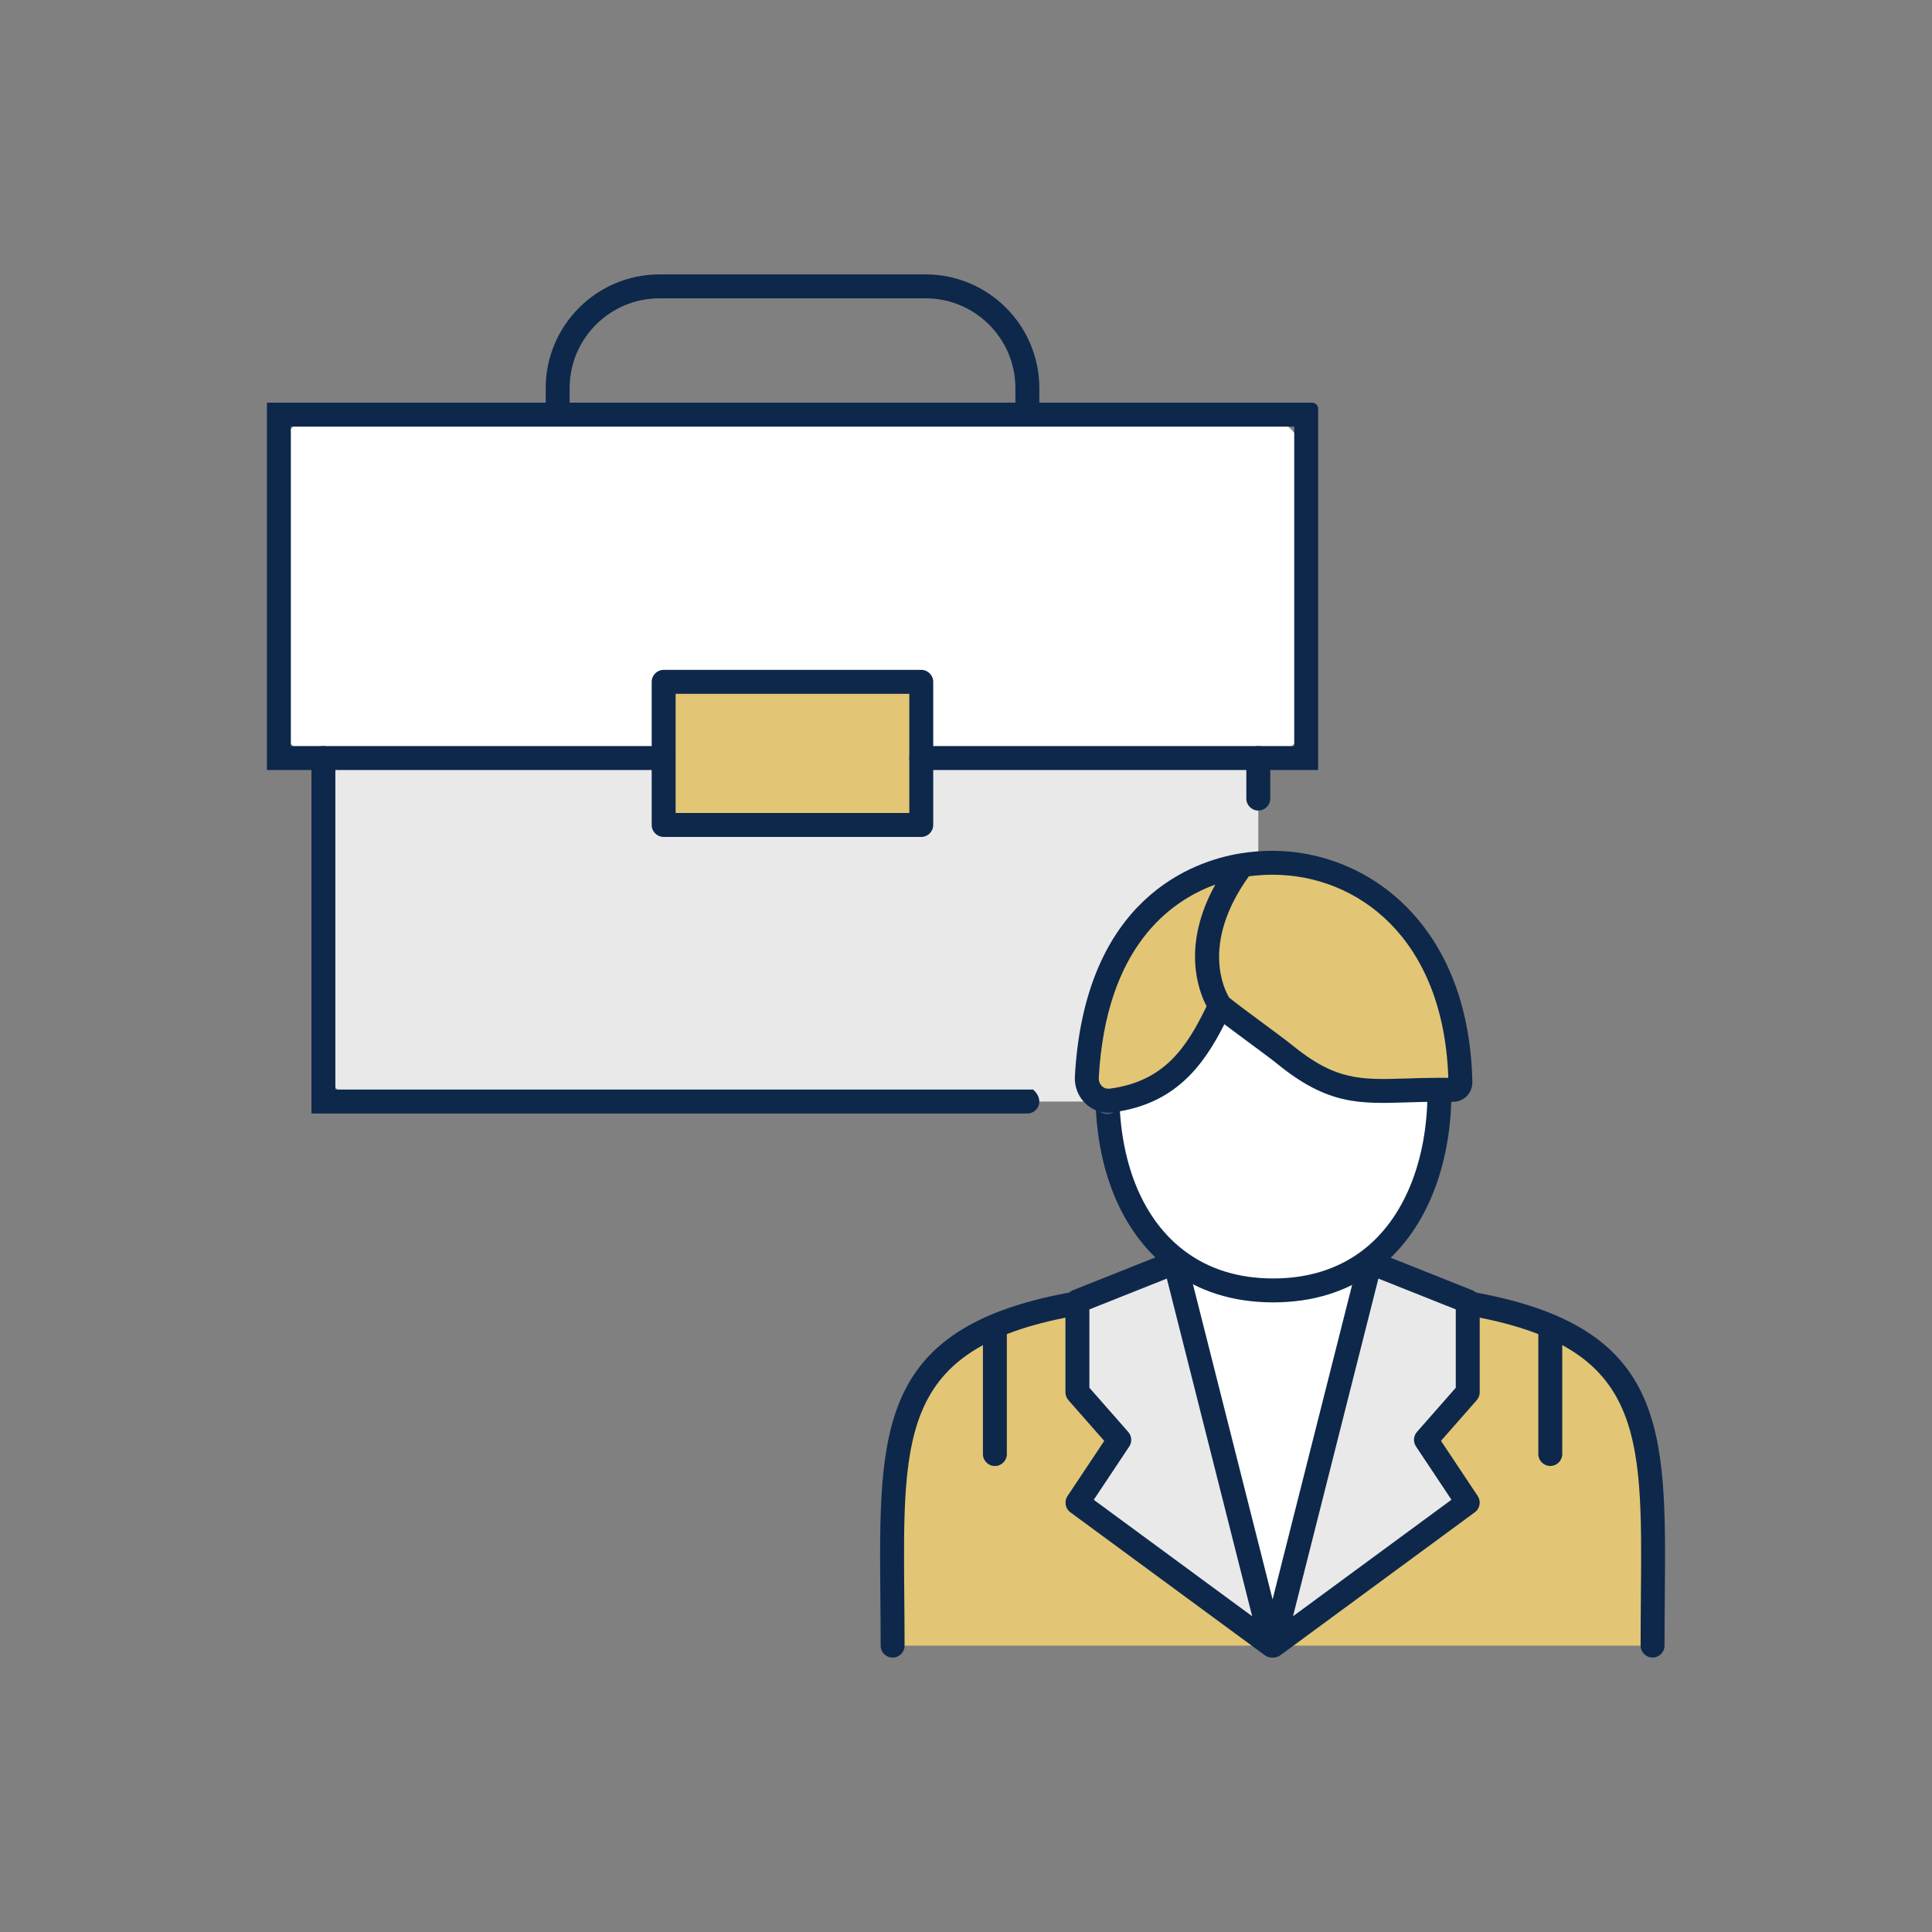
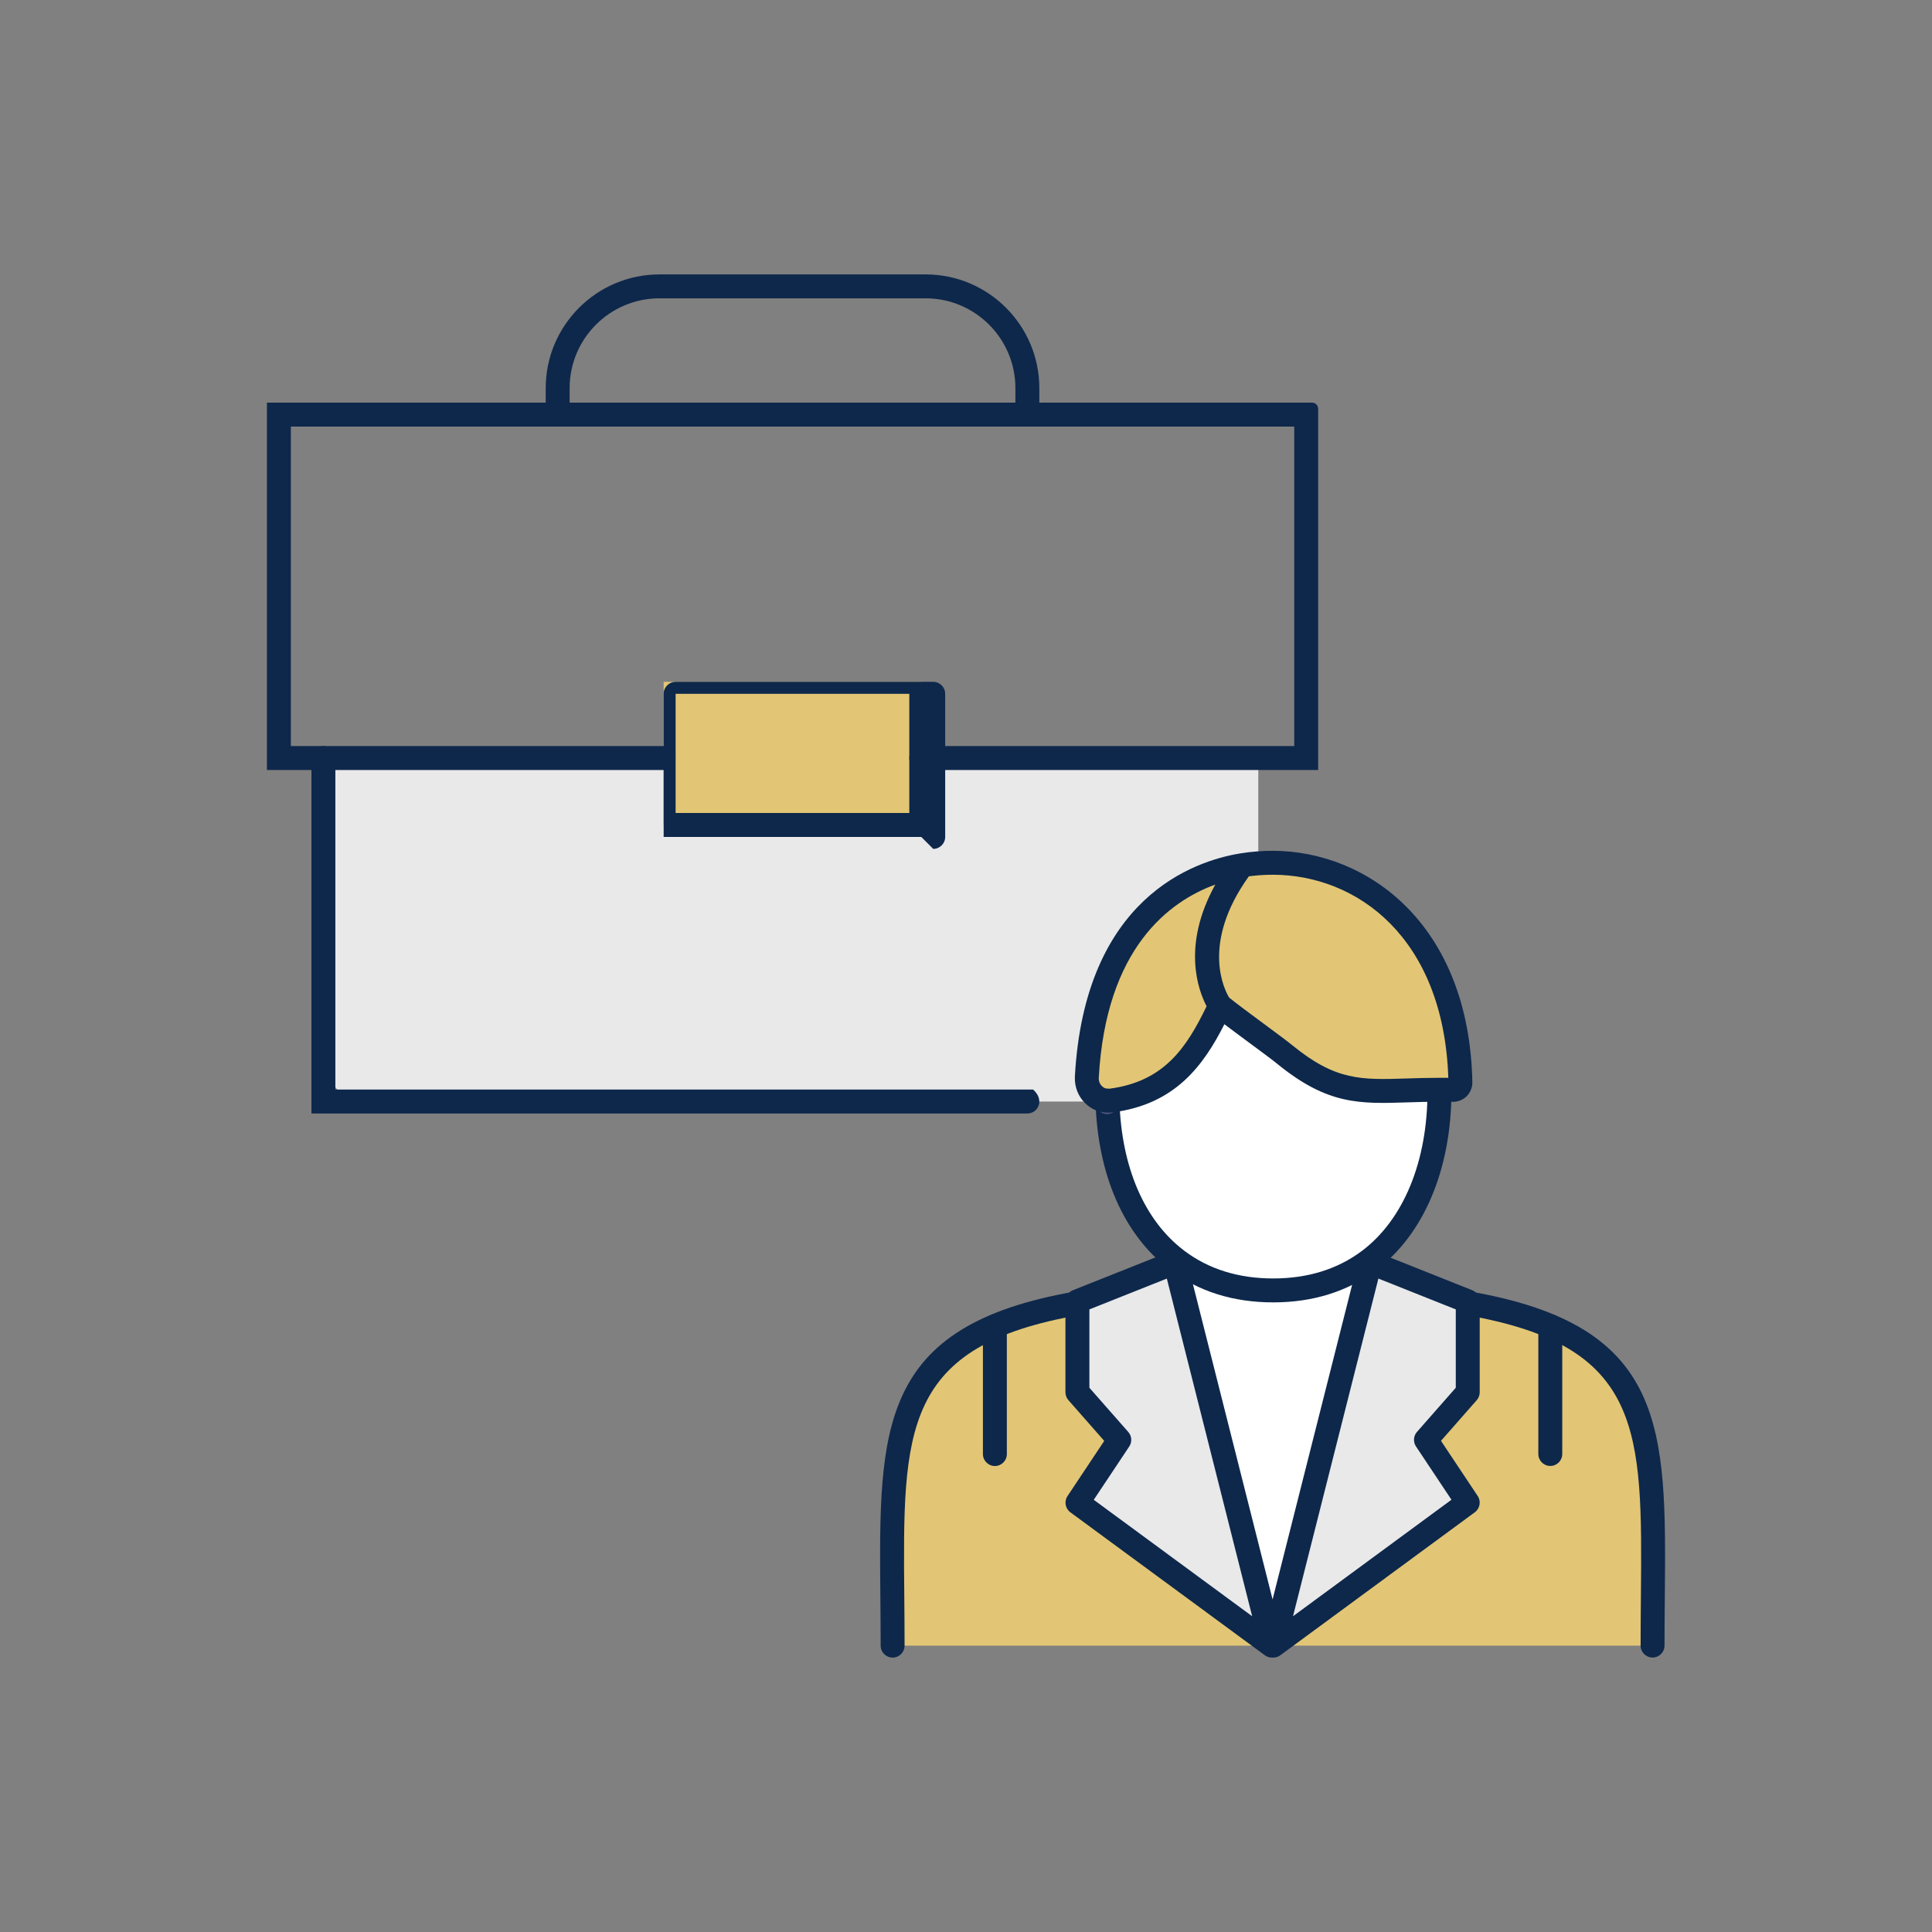
<svg xmlns="http://www.w3.org/2000/svg" id="Layer_1" viewBox="0 0 504 504">
  <rect x="0" y="0" width="504" height="504" fill="#808080" stroke="none" />
  <defs>
    <style>.cls-1{fill:#5a5a8a;}.cls-1,.cls-2,.cls-3,.cls-4,.cls-5{stroke-width:0px;}.cls-2{fill:#0e284b;}.cls-3{fill:#e2c675;}.cls-4{fill:#fff;}.cls-5{fill:#e9e9ea;}</style>
  </defs>
  <path class="cls-4" d="m357.084,328.875l.344.452-25.277,99.967-.155-.515-.187.515-25.262-99.967.452-.609c6.584,5.008,14.963,7.911,25.137,7.911,10.047,0,18.364-2.84,24.948-7.755Z" />
  <path class="cls-4" d="m375.512,284.282v.39c0,18.692-6.194,35.044-18.428,44.203-6.584,4.915-14.9,7.755-24.948,7.755-10.174,0-18.553-2.902-25.137-7.911-11.547-8.769-17.6-24.028-18.099-41.581.358,0,.718,0,1.091-.062,16.587-2.184,22.999-13.528,28.305-24.73,2.698,2.325,14.292,10.626,16.835,12.732,14.838,12.108,22.639,9.221,40.38,9.206Z" />
  <polygon class="cls-3" points="240.329 197.749 240.329 215.209 173.128 215.209 173.128 197.749 173.128 177.871 240.329 177.871 240.329 197.749" />
  <path class="cls-3" d="m382.938,339.984c53.409,9.237,48.166,37.696,48.166,89.295v.016h-98.953l50.74-37.306-10.905-16.383,10.905-12.404v-23.217h.047Z" />
  <polygon class="cls-5" points="382.891 339.984 382.891 363.201 371.986 375.605 382.891 391.988 332.151 429.295 357.428 329.327 382.891 339.469 382.891 339.984" />
  <path class="cls-3" d="m380.973,282.41c0,.515-.235,1.014-.593,1.389-.282.281-.795.515-1.31.515-1.233-.031-2.42-.031-3.558-.031-17.741.016-25.542,2.902-40.38-9.206-2.543-2.106-14.137-10.407-16.835-12.732,0,0-10.626-14.807,5.741-36.635,1.405-.234,2.808-.39,4.213-.499,1.248-.094,2.496-.141,3.729-.141,22.204,0,48.181,16.586,48.993,57.34Z" />
-   <path class="cls-4" d="m340.748,121.436v64.642c0,6.444-5.226,11.671-11.687,11.671h-88.732v-19.878h-67.202v19.878h-88.764c-6.413,0-11.609-5.196-11.609-11.608v-66.296c0-6.46,5.226-11.687,11.67-11.687h243.046c7.334,0,13.278,5.945,13.278,13.278Z" />
  <polygon class="cls-5" points="306.547 329.327 331.809 429.295 281.083 392.004 291.989 375.621 281.067 363.201 281.067 339.984 281.067 339.469 306.547 329.327" />
  <path class="cls-3" d="m331.809,429.295h-98.953c0-51.599-5.243-80.058,48.181-89.311h.03v23.217l10.922,12.42-10.907,16.383,50.726,37.291Z" />
  <path class="cls-5" d="m328.251,208.328v16.882c-1.405.109-2.808.265-4.213.499-19.596,3.199-38.522,18.848-40.52,55.312-.078,1.748.577,3.417,1.81,4.587.233.234.498.453.763.624l-.763,1.123H95.972c-6.429,0-11.608-5.18-11.608-11.624v-77.983h88.764v17.46h67.202v-17.46h87.921v10.579Z" />
  <path class="cls-3" d="m324.038,225.709c-16.368,21.828-5.741,36.635-5.741,36.635-5.306,11.203-11.717,22.546-28.305,24.73-.373.062-.733.062-1.091.062h-.079c-.983-.047-1.918-.343-2.73-.905-.265-.171-.53-.39-.763-.624-1.233-1.17-1.888-2.84-1.81-4.587,1.998-36.464,20.924-52.113,40.52-55.312Z" />
-   <path class="cls-2" d="m328.251,211.448c-1.723,0-3.121-1.397-3.121-3.121v-10.579c0-1.724,1.397-3.121,3.121-3.121s3.121,1.397,3.121,3.121v10.579c0,1.724-1.397,3.121-3.121,3.121Z" />
  <path class="cls-2" d="m343.869,200.87h-105.04c-3.131-2.753-1.222-6.241,1.501-6.241h97.298v-83.35H75.875v83.35h98.721c3.132,2.753,1.223,6.241-1.5,6.241h-103.462v-95.832h272.643c.879,0,1.591.712,1.591,1.591v94.241Z" />
  <path class="cls-2" d="m268.008,290.476H81.243v-94.227c2.751-3.132,6.241-1.224,6.241,1.5v86.486h182.023c3.132,2.753,1.223,6.241-1.5,6.241Z" />
-   <path class="cls-2" d="m240.329,218.329h-67.202c-1.723,0-3.121-1.397-3.121-3.121v-37.337c0-1.723,1.397-3.121,3.121-3.121h67.202c1.723,0,3.121,1.397,3.121,3.121v37.337c0,1.724-1.397,3.121-3.121,3.121Zm-64.081-6.241h60.961v-31.096h-60.961v31.096Z" />
+   <path class="cls-2" d="m240.329,218.329h-67.202v-37.337c0-1.723,1.397-3.121,3.121-3.121h67.202c1.723,0,3.121,1.397,3.121,3.121v37.337c0,1.724-1.397,3.121-3.121,3.121Zm-64.081-6.241h60.961v-31.096h-60.961v31.096Z" />
  <path class="cls-2" d="m268.008,111.278c-1.723,0-3.121-1.397-3.121-3.121v-6.912c0-12.914-10.506-23.42-23.419-23.42h-69.432c-12.923,0-23.435,10.506-23.435,23.42v6.912c0,1.724-1.397,3.121-3.121,3.121s-3.121-1.397-3.121-3.121v-6.912c0-16.355,13.313-29.661,29.676-29.661h69.432c16.355,0,29.661,13.306,29.661,29.661v6.912c0,1.724-1.397,3.121-3.121,3.121Z" />
  <path class="cls-2" d="m431.104,432.4c-1.723,0-3.121-1.397-3.121-3.121,0-4.41.038-8.651.075-12.726.393-43.608.59-65.497-45.652-73.494-1.699-.294-2.837-1.908-2.543-3.607.293-1.697,1.899-2.84,3.607-2.543,51.468,8.901,51.227,35.55,50.829,79.701-.037,4.057-.075,8.279-.075,12.669,0,1.723-1.397,3.121-3.121,3.121Z" />
  <path class="cls-2" d="m232.856,432.415c-1.723,0-3.121-1.397-3.121-3.121,0-4.389-.038-8.61-.075-12.667-.398-44.152-.637-70.803,50.845-79.719,1.699-.292,3.312.844,3.607,2.542.294,1.698-.844,3.313-2.543,3.607-46.257,8.011-46.06,29.902-45.667,73.513.037,4.074.075,8.314.075,12.723,0,1.723-1.397,3.121-3.121,3.121Z" />
  <path class="cls-2" d="m332.136,339.75c-10.477,0-19.571-2.876-27.026-8.547-11.915-9.049-18.78-24.667-19.328-43.976-.049-1.723,1.307-3.159,3.031-3.208,1.69-.05,3.159,1.307,3.207,3.031.494,17.384,6.483,31.3,16.868,39.185,6.346,4.828,14.168,7.275,23.249,7.275,8.973,0,16.739-2.4,23.081-7.135,10.913-8.17,17.174-23.371,17.174-41.702,0-1.723,1.397-3.121,3.121-3.121s3.121,1.397,3.121,3.121c0,20.317-7.172,37.338-19.679,46.701-7.446,5.559-16.468,8.377-26.817,8.377Z" />
  <path class="cls-1" d="m288.822,290.617c-1.723,0-3.121-1.397-3.121-3.121v-.359c0-1.723,1.397-3.121,3.121-3.121s3.121,1.397,3.121,3.121v.359c0,1.724-1.397,3.121-3.121,3.121Z" />
  <path class="cls-2" d="m332.151,432.415c-.053-0-.104-.001-.155-.004-.056.003-.105.003-.172.004h-.015c-.622,0-1.242-.185-1.777-.555h0c-.003-.002-.009-.002-.007-.005-.003-.002-.005-.004-.008-.005,0-.002-.008-.003-.006-.005-.002-.001,0-.001-.008-.005,0-.001,0-.002-.006-.005-.003-.002-.005-.003-.008-.005.002-0-.003-.003-.006-.005,0-.002-.005-.003-.006-.005-.015-.002-.006-.003-.008-.005v-0c-.003-.002-.005-.003-.006-.005h-.002c0-.001-.002-.001-.002-.002l-50.726-37.291c-1.344-.987-1.673-2.856-.75-4.243l9.581-14.39-9.342-10.622c-.501-.57-.777-1.302-.777-2.061v-23.732c0-1.278.779-2.427,1.967-2.899l25.48-10.142c.832-.332,1.771-.289,2.574.12.8.409,1.385,1.143,1.606,2.014l22.408,88.677,22.421-88.677c.221-.872.806-1.606,1.608-2.014.8-.409,1.74-.452,2.574-.12l25.463,10.142c1.187.473,1.966,1.621,1.966,2.899v23.732c0,.758-.276,1.491-.777,2.061l-9.325,10.607,9.579,14.391c.923,1.387.593,3.256-.75,4.243l-50.74,37.306c-.552.406-1.201.606-1.848.606Zm-46.821-41.162l41.323,30.378-22.26-88.089-20.206,8.043v20.438l10.145,11.536c.932,1.06,1.036,2.615.254,3.79l-9.257,13.903Zm74.25-57.71l-22.274,88.086,41.335-30.392-9.255-13.904c-.782-1.175-.678-2.729.254-3.79l10.128-11.52v-20.439l-20.189-8.042Z" />
  <path class="cls-2" d="m404.424,382.424c-1.723,0-3.121-1.397-3.121-3.121v-33.296c0-1.723,1.397-3.121,3.121-3.121,1.723,0,3.121,1.397,3.121,3.121v33.296c0,1.724-1.397,3.121-3.121,3.121Z" />
  <path class="cls-2" d="m259.536,382.439c-1.723,0-3.121-1.397-3.121-3.121v-33.296c0-1.723,1.397-3.121,3.121-3.121s3.121,1.397,3.121,3.121v33.296c0,1.724-1.397,3.121-3.121,3.121Z" />
  <path class="cls-2" d="m288.901,290.258c-.05,0-.178-.001-.229-.004-1.581-.076-3.089-.579-4.356-1.455-.364-.234-.807-.595-1.199-.988-1.822-1.728-2.834-4.275-2.717-6.928,2.555-46.642,31.017-56.275,43.135-58.253,1.382-.23,2.848-.404,4.474-.531,1.329-.1,2.662-.15,3.971-.15,24.519,0,51.287,18.901,52.114,60.399,0,1.365-.518,2.624-1.458,3.607-.948.946-2.261,1.479-3.565,1.479-1.283-.031-2.435-.031-3.558-.031-3.021.003-5.713.089-8.313.172-12.569.402-20.867.668-34.04-10.081-1.103-.914-4.224-3.221-7.241-5.453-2.299-1.7-4.643-3.433-6.514-4.854-5.499,10.842-12.852,20.854-29.005,22.981-.521.089-1.062.089-1.498.089Zm28.134-59.501c-11.937,4.34-28.542,16.487-30.401,50.435-.037.814.271,1.61.843,2.154.159.157.253.23.311.268.39.268.762.387,1.184.408.047-.002.104-0.0.168-0.0.1,0,.218-.003.338-.023,14.262-1.88,20.079-10.748,25.287-21.502-2.194-4.185-6.517-15.846,2.27-31.738Zm3.622,29.495c1.636,1.347,5.519,4.218,8.972,6.772,3.367,2.49,6.276,4.641,7.494,5.65,11.346,9.257,17.926,9.048,29.877,8.664,2.525-.081,5.388-.172,8.51-.175.751,0,1.521 0,2.31.009-1.22-36.566-23.791-52.98-45.839-52.98-1.155,0-2.33.044-3.495.132-.957.075-1.85.167-2.699.281-12.647,17.639-6.311,29.709-5.129,31.649Z" />
</svg>